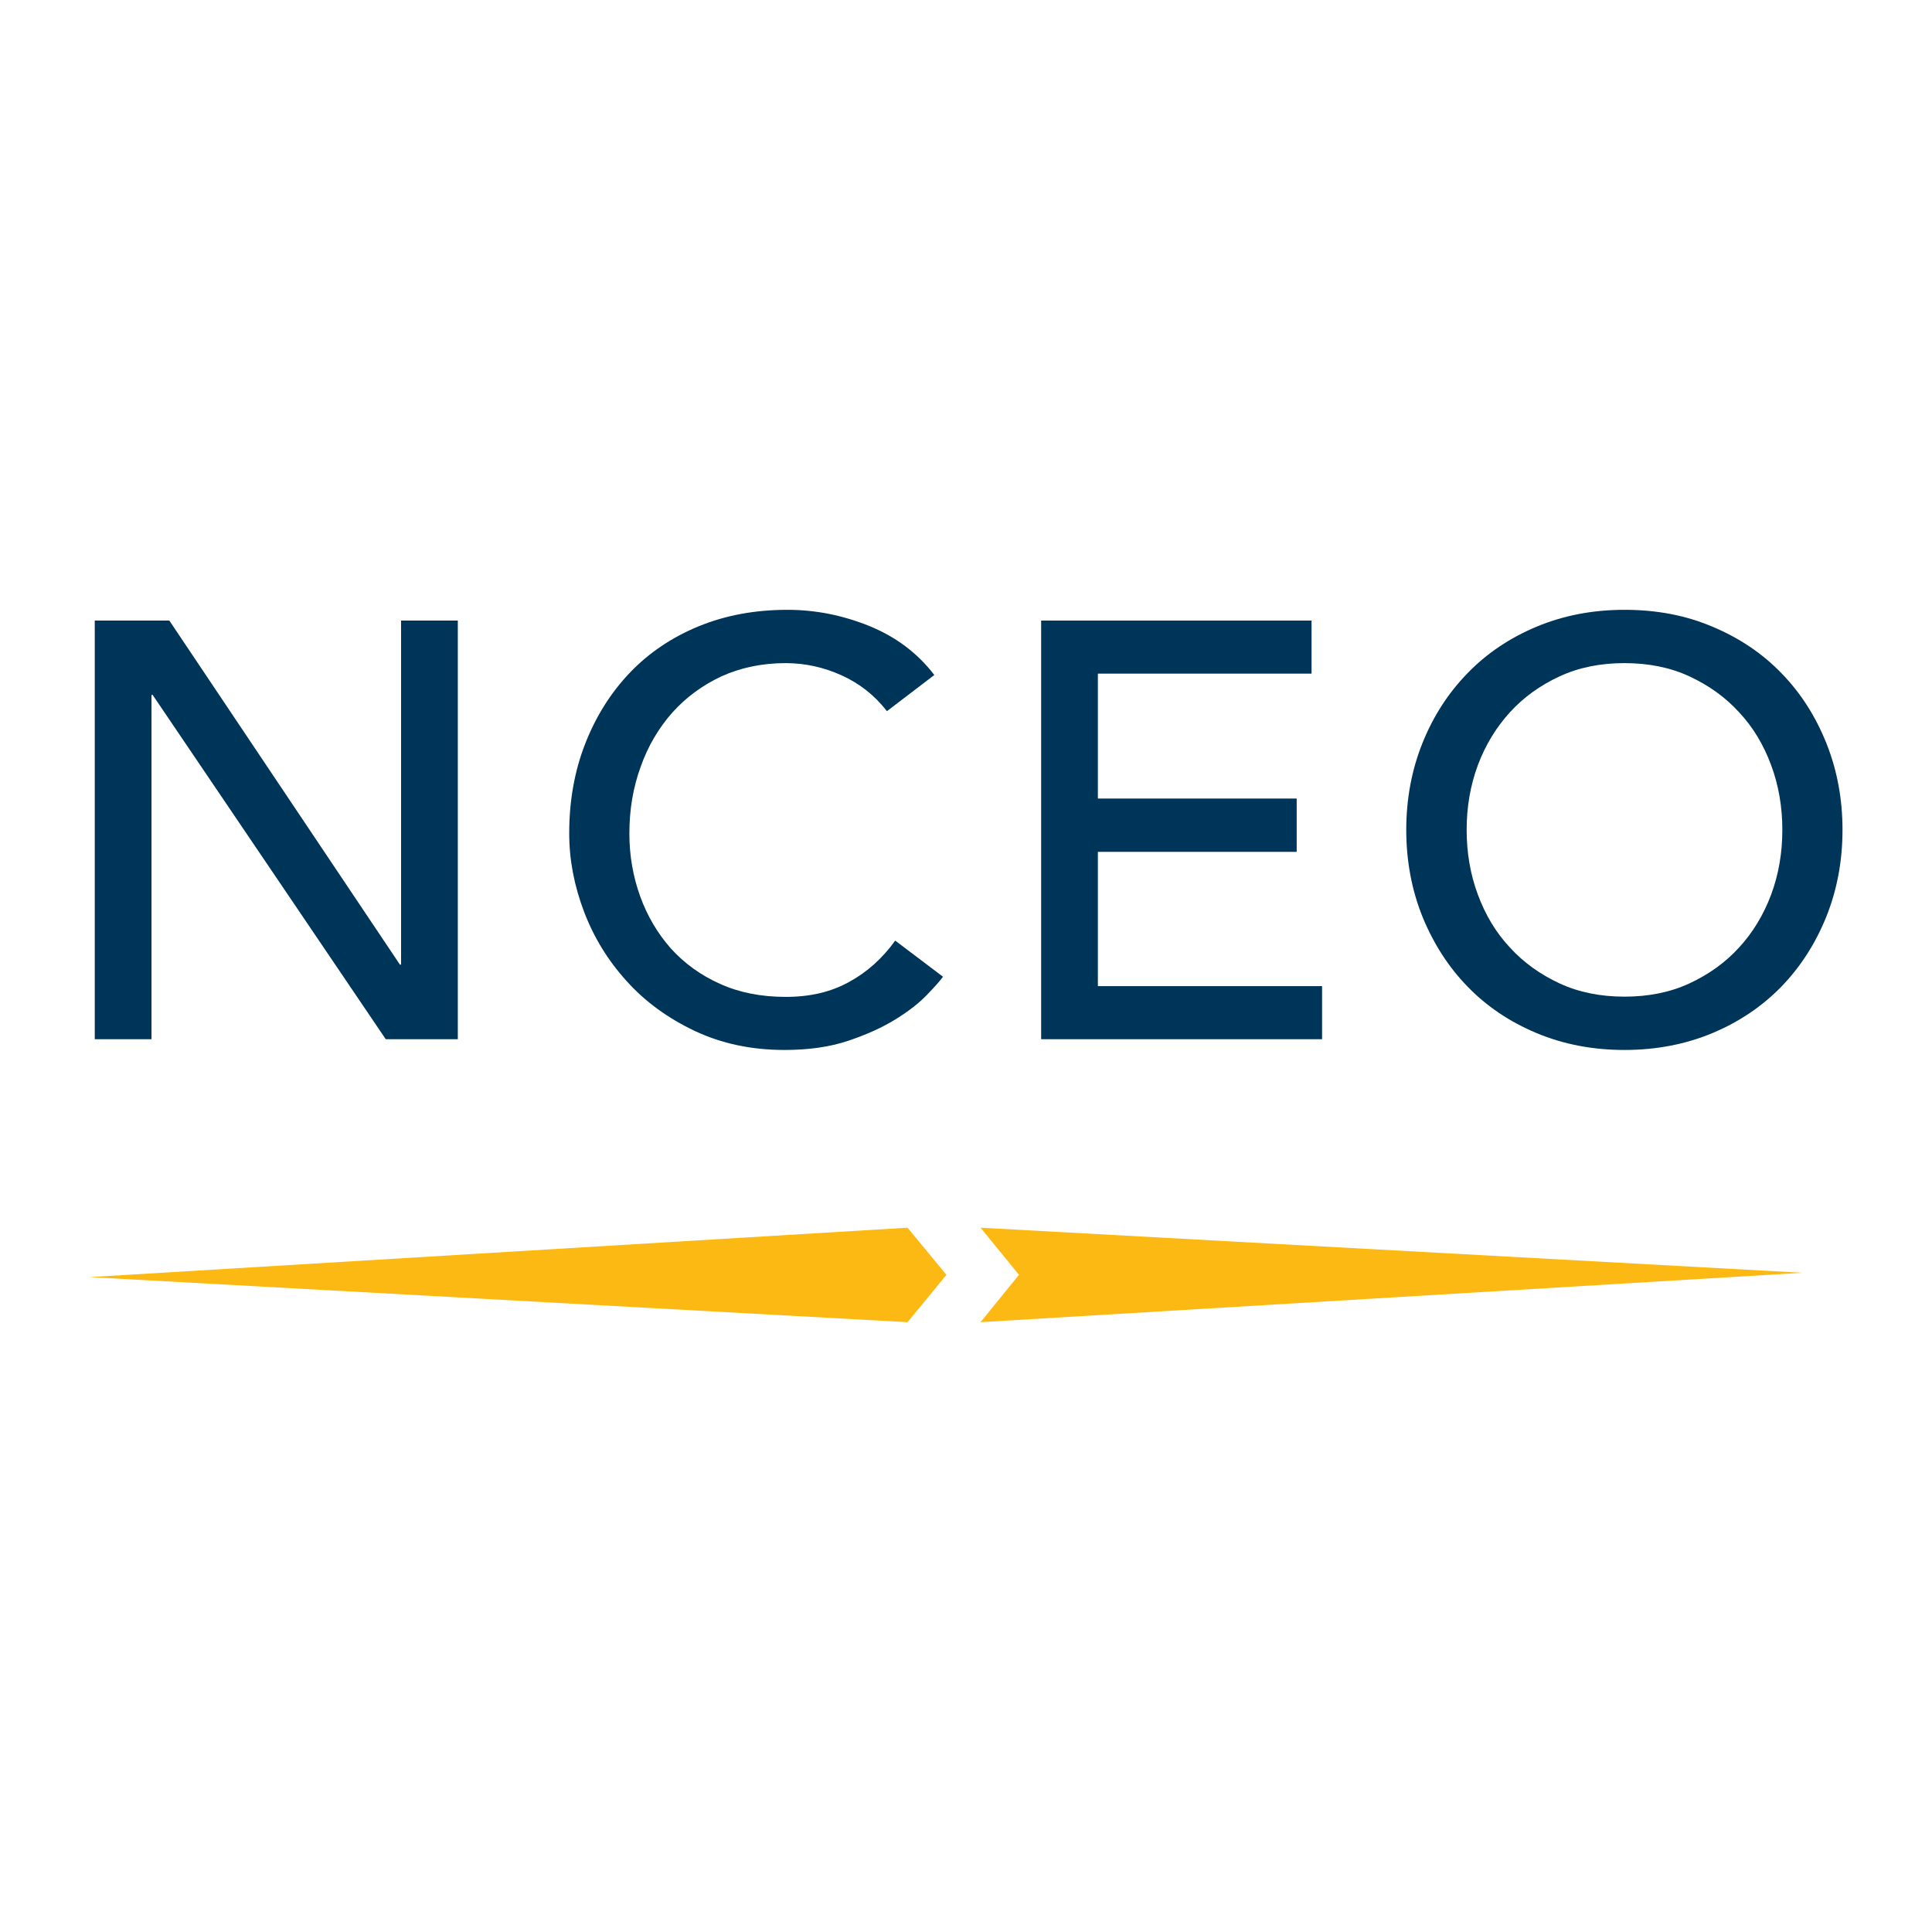
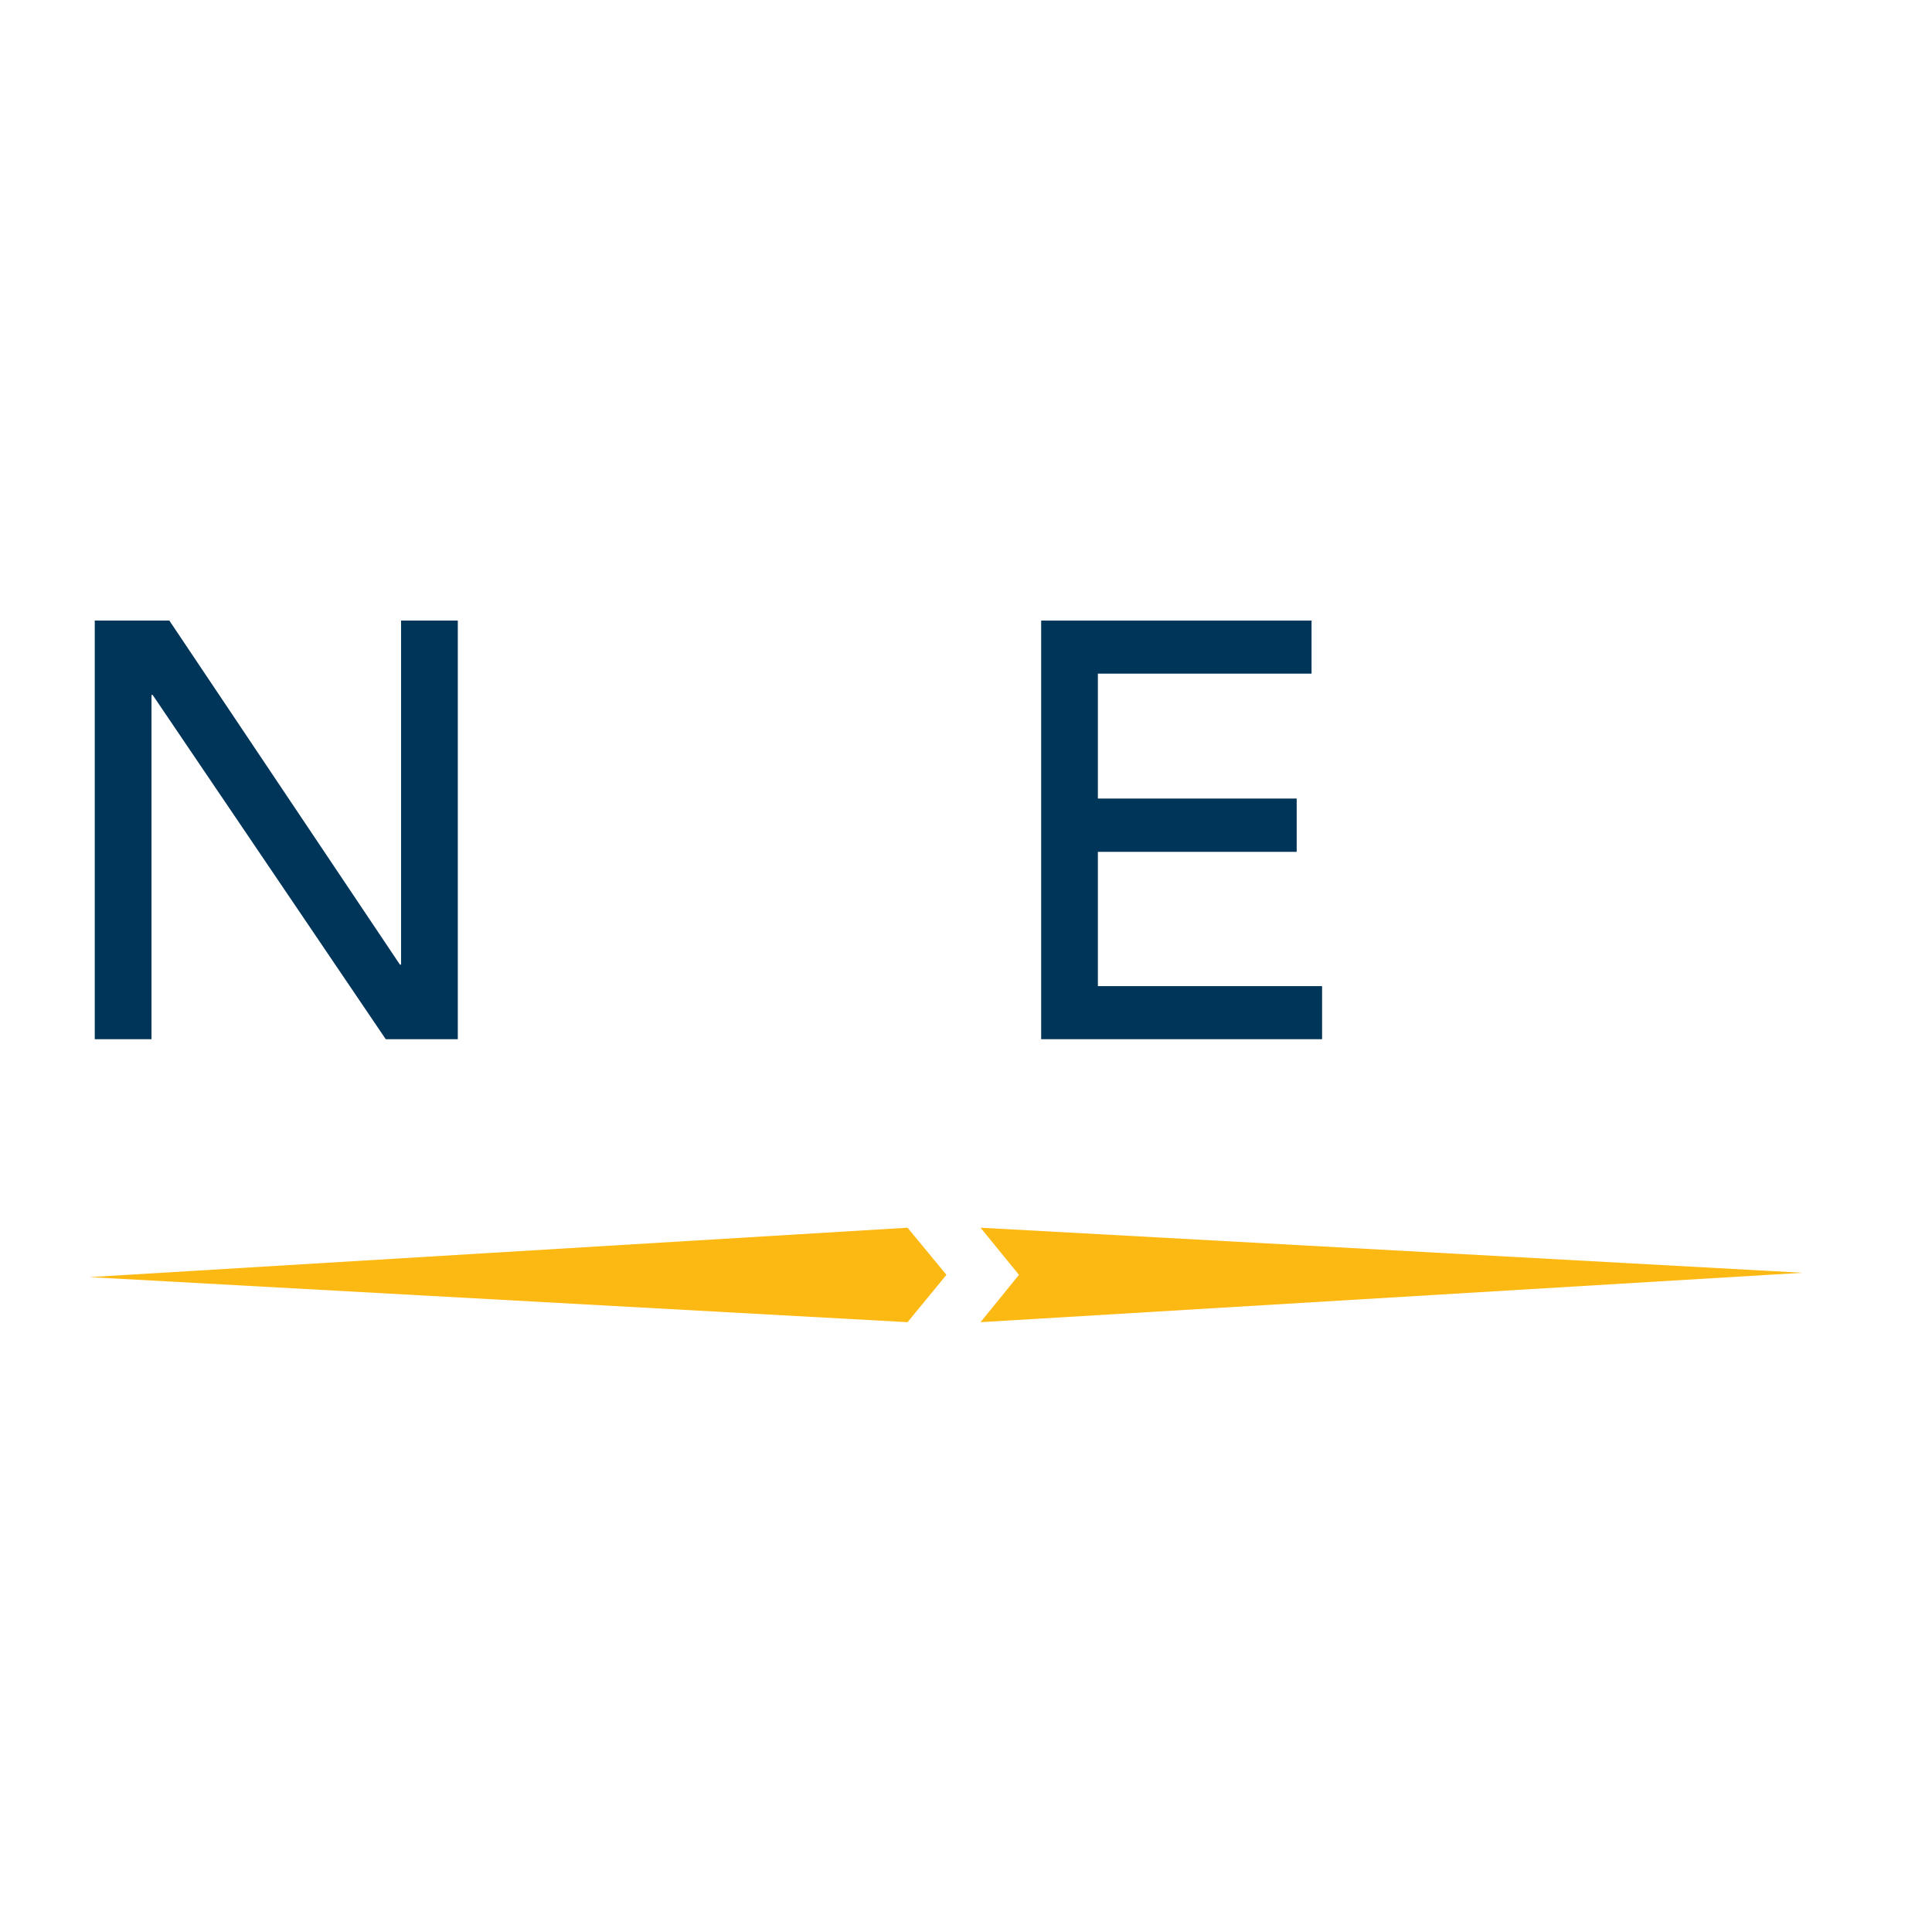
<svg xmlns="http://www.w3.org/2000/svg" viewBox="0 0 500 500" width="500px" height="500px">
  <style>
.cls-1 {
    fill: rgb(0, 53, 90);
}
.cls-2 {
    fill: rgb(253, 185, 19)
}

@media (prefers-color-scheme: dark) {
    .cls-1 {
        fill: rgb(255, 255, 255);
    }
    .cls-2 {
        fill: rgb(253, 185, 19);
    }
}

</style>
  <polygon class="cls-2" points="23.162 330.517 234.875 342.18 244.939 329.924 234.875 317.729 23.162 330.517" />
  <polygon class="cls-2" points="466.538 329.392 253.761 317.729 263.707 329.924 253.761 342.18 466.538 329.392" />
  <polygon class="cls-1" points="24.524 160.603 43.825 160.603 103.502 249.645 103.798 249.645 103.798 160.603 118.48 160.603 118.48 268.945 99.831 268.945 39.502 179.843 39.208 179.843 39.208 268.945 24.524 268.945 24.524 160.603" />
-   <path class="cls-1" d="M 229.487 183.988 C 226.408 180.021 222.56 176.942 217.883 174.811 C 213.206 172.681 208.351 171.614 203.319 171.614 C 197.221 171.614 191.655 172.799 186.683 175.048 C 181.769 177.357 177.505 180.494 173.954 184.461 C 170.461 188.428 167.679 193.105 165.784 198.492 C 163.83 203.88 162.883 209.564 162.883 215.722 C 162.883 221.405 163.83 226.851 165.665 231.944 C 167.5 237.034 170.165 241.533 173.599 245.441 C 177.092 249.289 181.296 252.368 186.328 254.618 C 191.301 256.867 196.984 257.993 203.319 257.993 C 209.653 257.993 214.982 256.75 219.718 254.144 C 224.396 251.598 228.361 248.046 231.678 243.428 L 244.051 252.782 C 243.222 253.908 241.801 255.505 239.788 257.578 C 237.776 259.65 235.053 261.782 231.678 263.853 C 228.303 265.926 224.277 267.761 219.482 269.36 C 214.746 270.957 209.239 271.728 203.022 271.728 C 194.438 271.728 186.743 270.07 179.815 266.813 C 172.947 263.557 167.027 259.296 162.231 253.967 C 157.377 248.638 153.707 242.66 151.161 235.968 C 148.614 229.278 147.312 222.53 147.312 215.662 C 147.312 207.314 148.674 199.559 151.457 192.454 C 154.24 185.35 158.087 179.252 163.001 174.101 C 167.916 168.95 173.895 164.924 180.821 162.083 C 187.748 159.241 195.386 157.82 203.792 157.82 C 210.957 157.82 217.942 159.182 224.87 161.965 C 231.736 164.748 237.42 168.95 241.801 174.693 L 229.546 184.047 L 229.487 183.988 Z" />
  <polygon class="cls-1" points="269.449 160.603 339.428 160.603 339.428 174.337 284.13 174.337 284.13 206.663 335.581 206.663 335.581 220.458 284.13 220.458 284.13 255.21 342.152 255.21 342.152 268.945 269.449 268.945 269.449 160.603" />
-   <path class="cls-1" d="M 420.418 257.933 C 426.635 257.933 432.26 256.808 437.232 254.5 C 442.205 252.191 446.528 249.112 450.08 245.204 C 453.632 241.356 456.414 236.739 458.369 231.528 C 460.322 226.26 461.269 220.694 461.269 214.774 C 461.269 208.854 460.322 203.288 458.369 198.019 C 456.414 192.751 453.691 188.192 450.08 184.344 C 446.528 180.436 442.205 177.357 437.232 175.048 C 432.26 172.739 426.635 171.614 420.418 171.614 C 414.201 171.614 408.578 172.739 403.605 175.048 C 398.632 177.357 394.31 180.436 390.757 184.344 C 387.206 188.251 384.423 192.809 382.47 198.019 C 380.515 203.288 379.568 208.854 379.568 214.774 C 379.568 220.694 380.515 226.26 382.47 231.528 C 384.423 236.797 387.146 241.356 390.757 245.204 C 394.31 249.112 398.632 252.191 403.605 254.5 C 408.578 256.808 414.201 257.933 420.418 257.933 M 420.418 271.728 C 412.131 271.728 404.552 270.247 397.625 267.347 C 390.699 264.446 384.719 260.42 379.805 255.329 C 374.831 250.236 370.984 244.198 368.142 237.27 C 365.359 230.345 363.938 222.826 363.938 214.774 C 363.938 206.722 365.359 199.203 368.142 192.277 C 370.924 185.35 374.831 179.311 379.805 174.22 C 384.719 169.127 390.699 165.102 397.625 162.202 C 404.552 159.3 412.131 157.82 420.418 157.82 C 428.708 157.82 436.284 159.241 443.212 162.202 C 450.139 165.102 456.118 169.127 461.033 174.22 C 466.005 179.311 469.853 185.35 472.636 192.277 C 475.419 199.203 476.839 206.722 476.839 214.774 C 476.839 222.826 475.419 230.345 472.636 237.27 C 469.853 244.198 465.946 250.236 461.033 255.329 C 456.059 260.42 450.139 264.446 443.212 267.347 C 436.284 270.247 428.648 271.728 420.418 271.728" />
</svg>